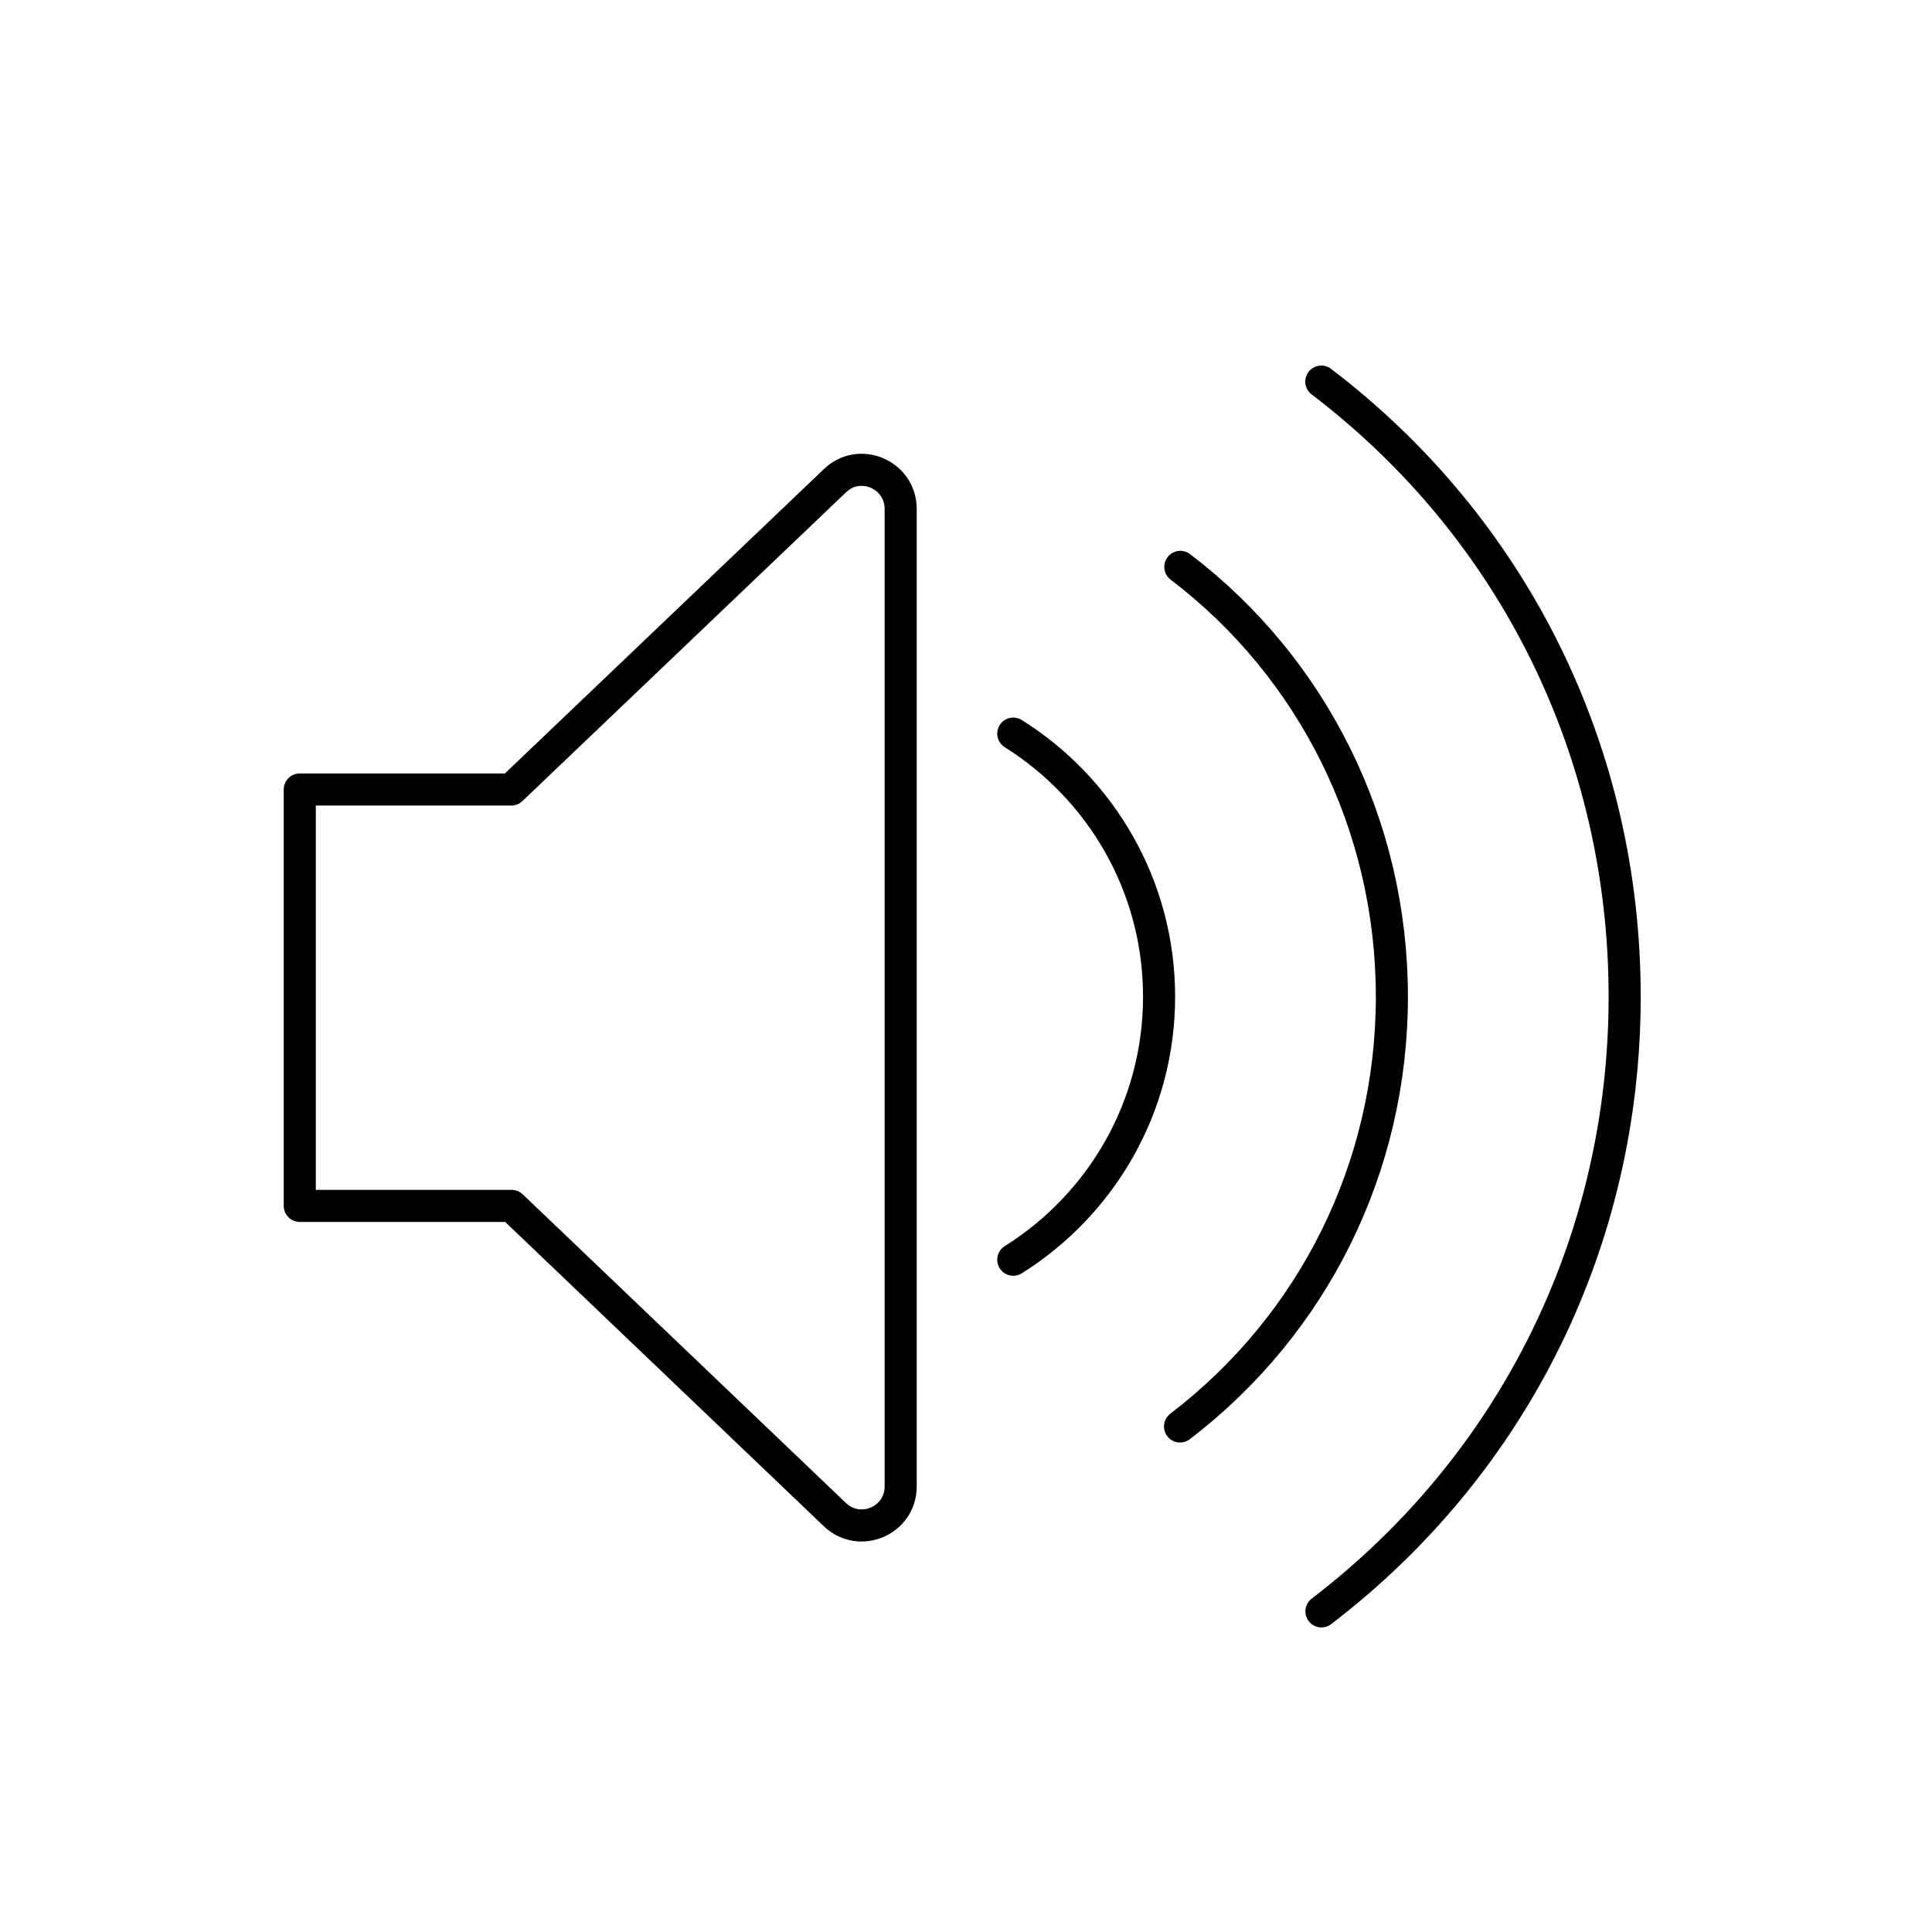
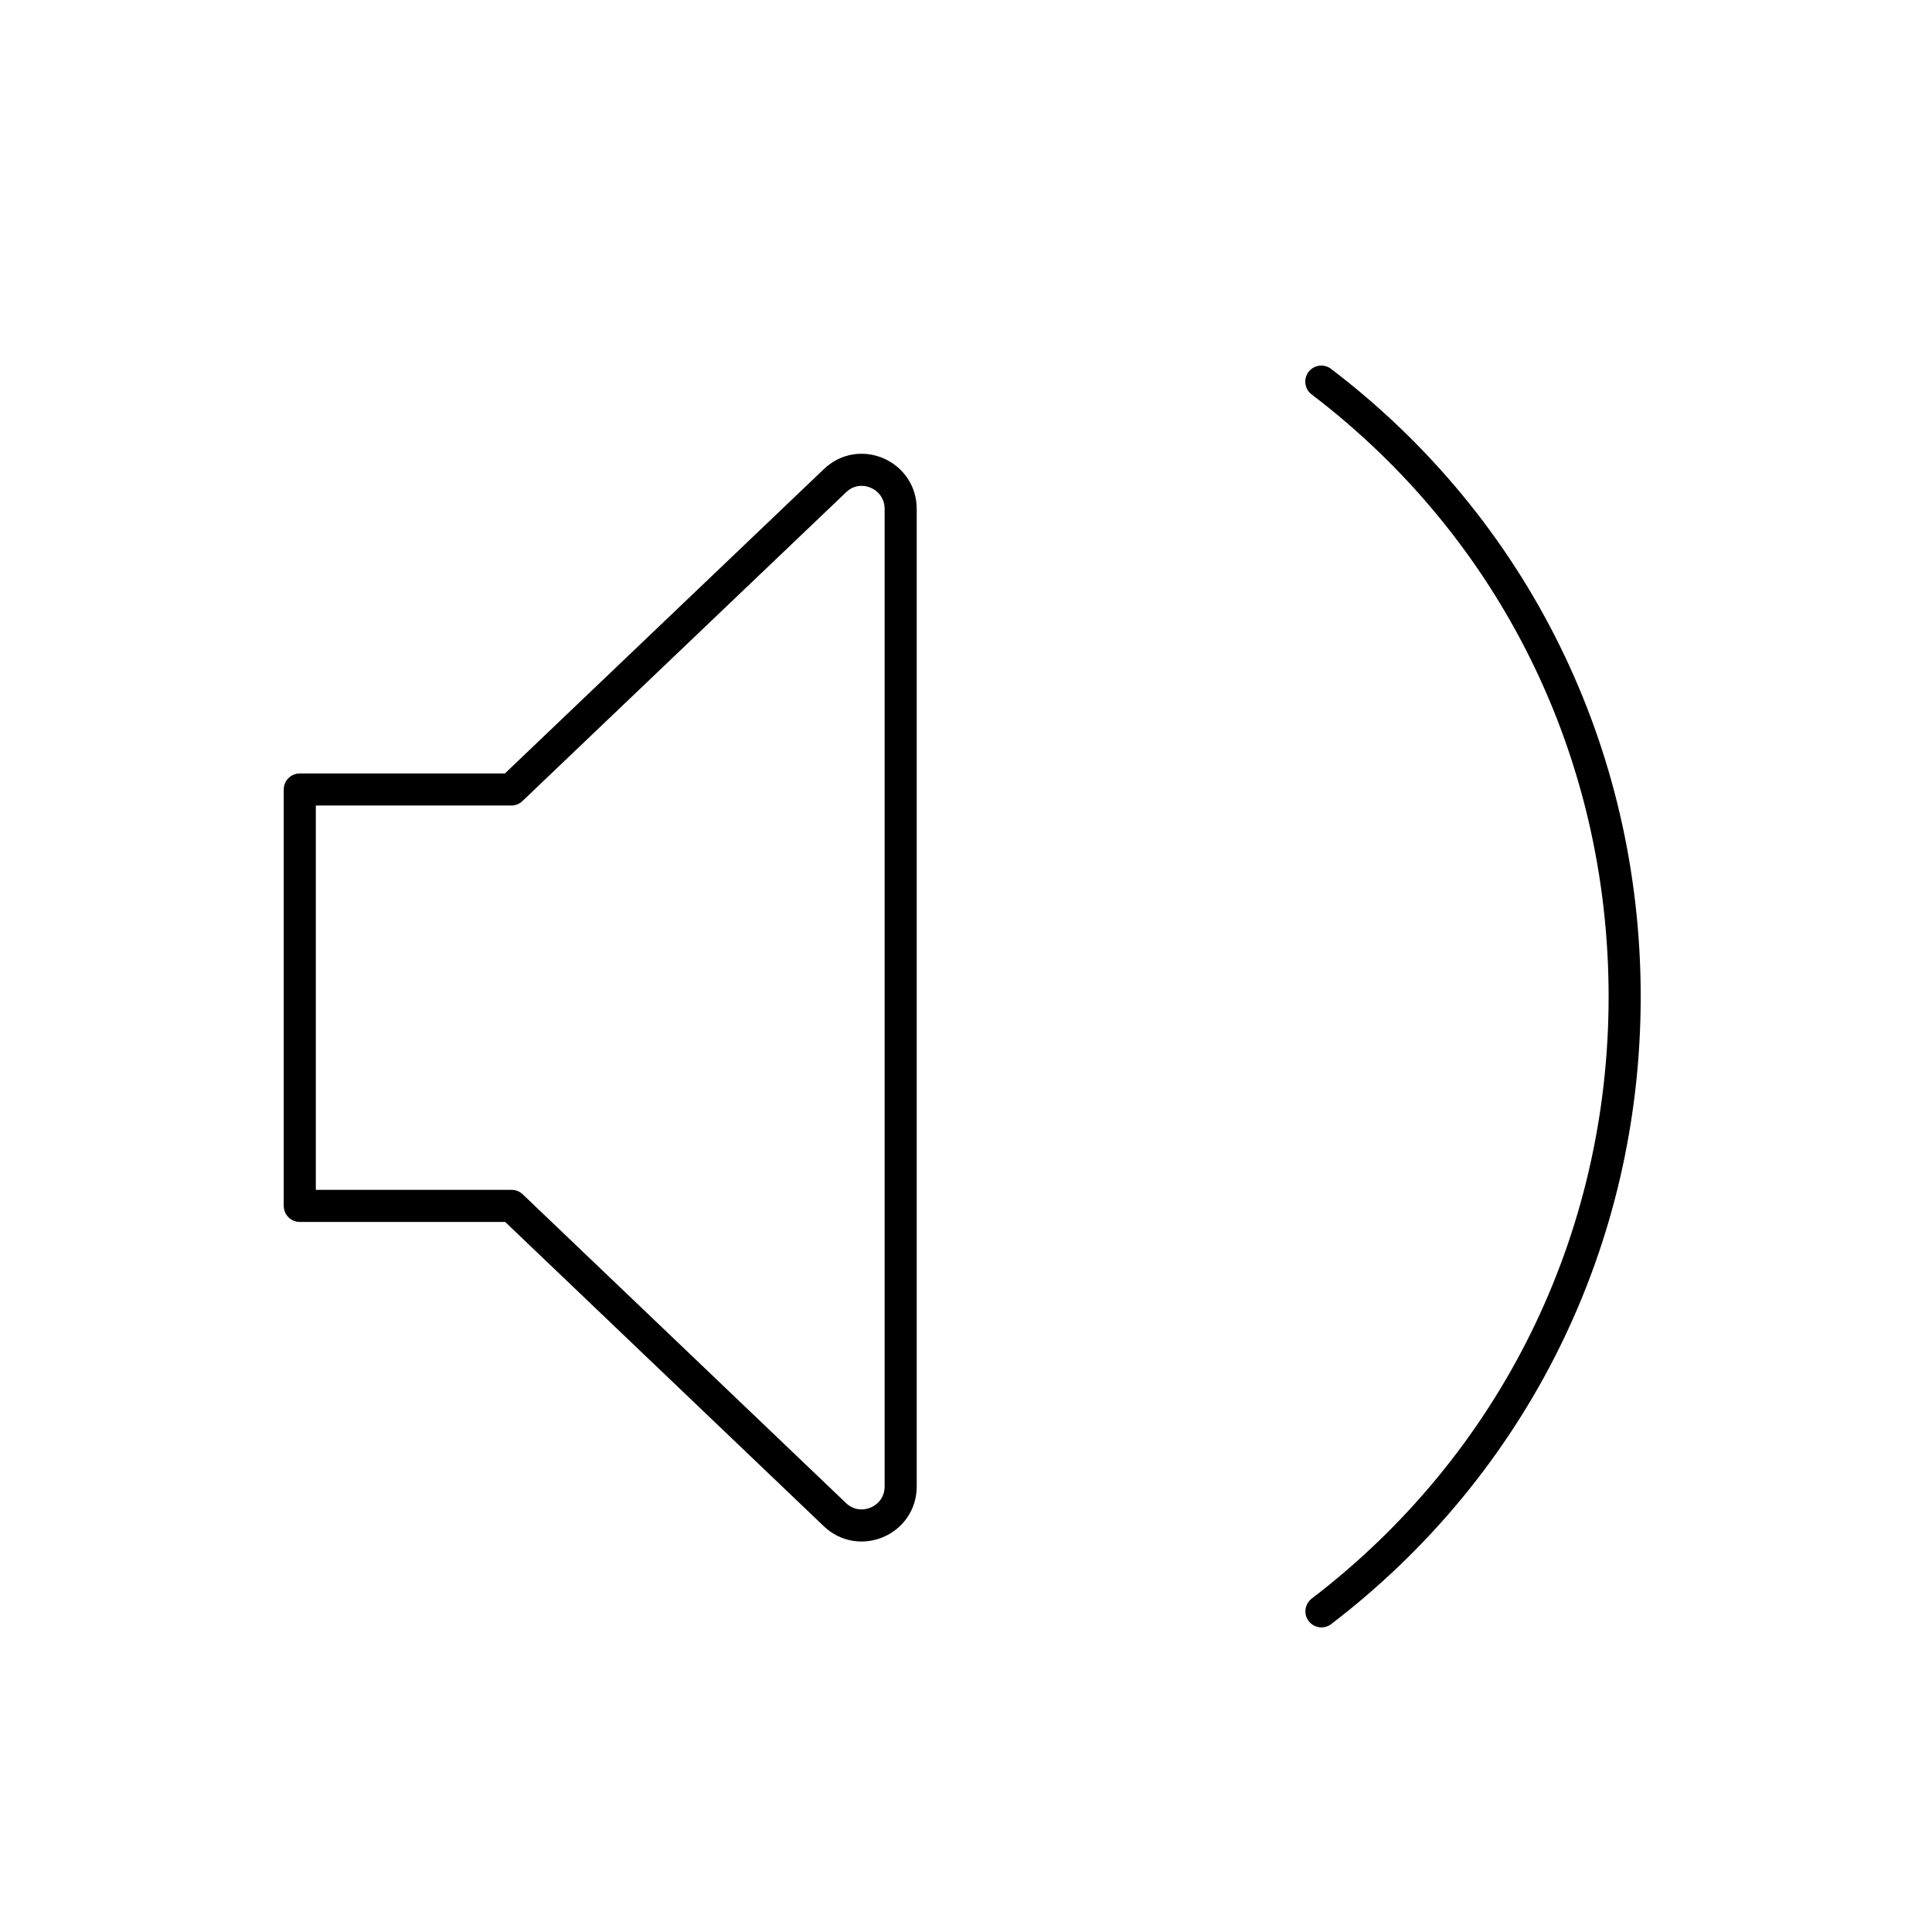
<svg xmlns="http://www.w3.org/2000/svg" id="b" viewBox="0 0 128 128">
  <defs>
    <style>.e{fill:none;stroke:currentColor;stroke-linecap:round;stroke-linejoin:round;stroke-width:2.126px;}</style>
  </defs>
  <path class="e" d="M59.672,33.721v64.758c0,2.275-2.718,3.432-4.357,1.87l-21.419-20.455h-14.035v-27.588h14.016l21.438-20.455c1.639-1.581,4.357-.405,4.357,1.87Z" />
  <path class="e" d="M87.54,25.283c12.772,9.722,20.098,24.575,20.098,40.749,0,16.12-7.322,30.963-20.089,40.725" />
-   <path class="e" d="M78.2,37.557c8.791,6.69,14.016,17.139,14.016,28.475,0,11.297-5.186,21.708-14.035,28.475" />
-   <path class="e" d="M67.133,48.604c5.803,3.644,9.659,10.083,9.659,17.428s-3.856,13.784-9.659,17.428" />
</svg>